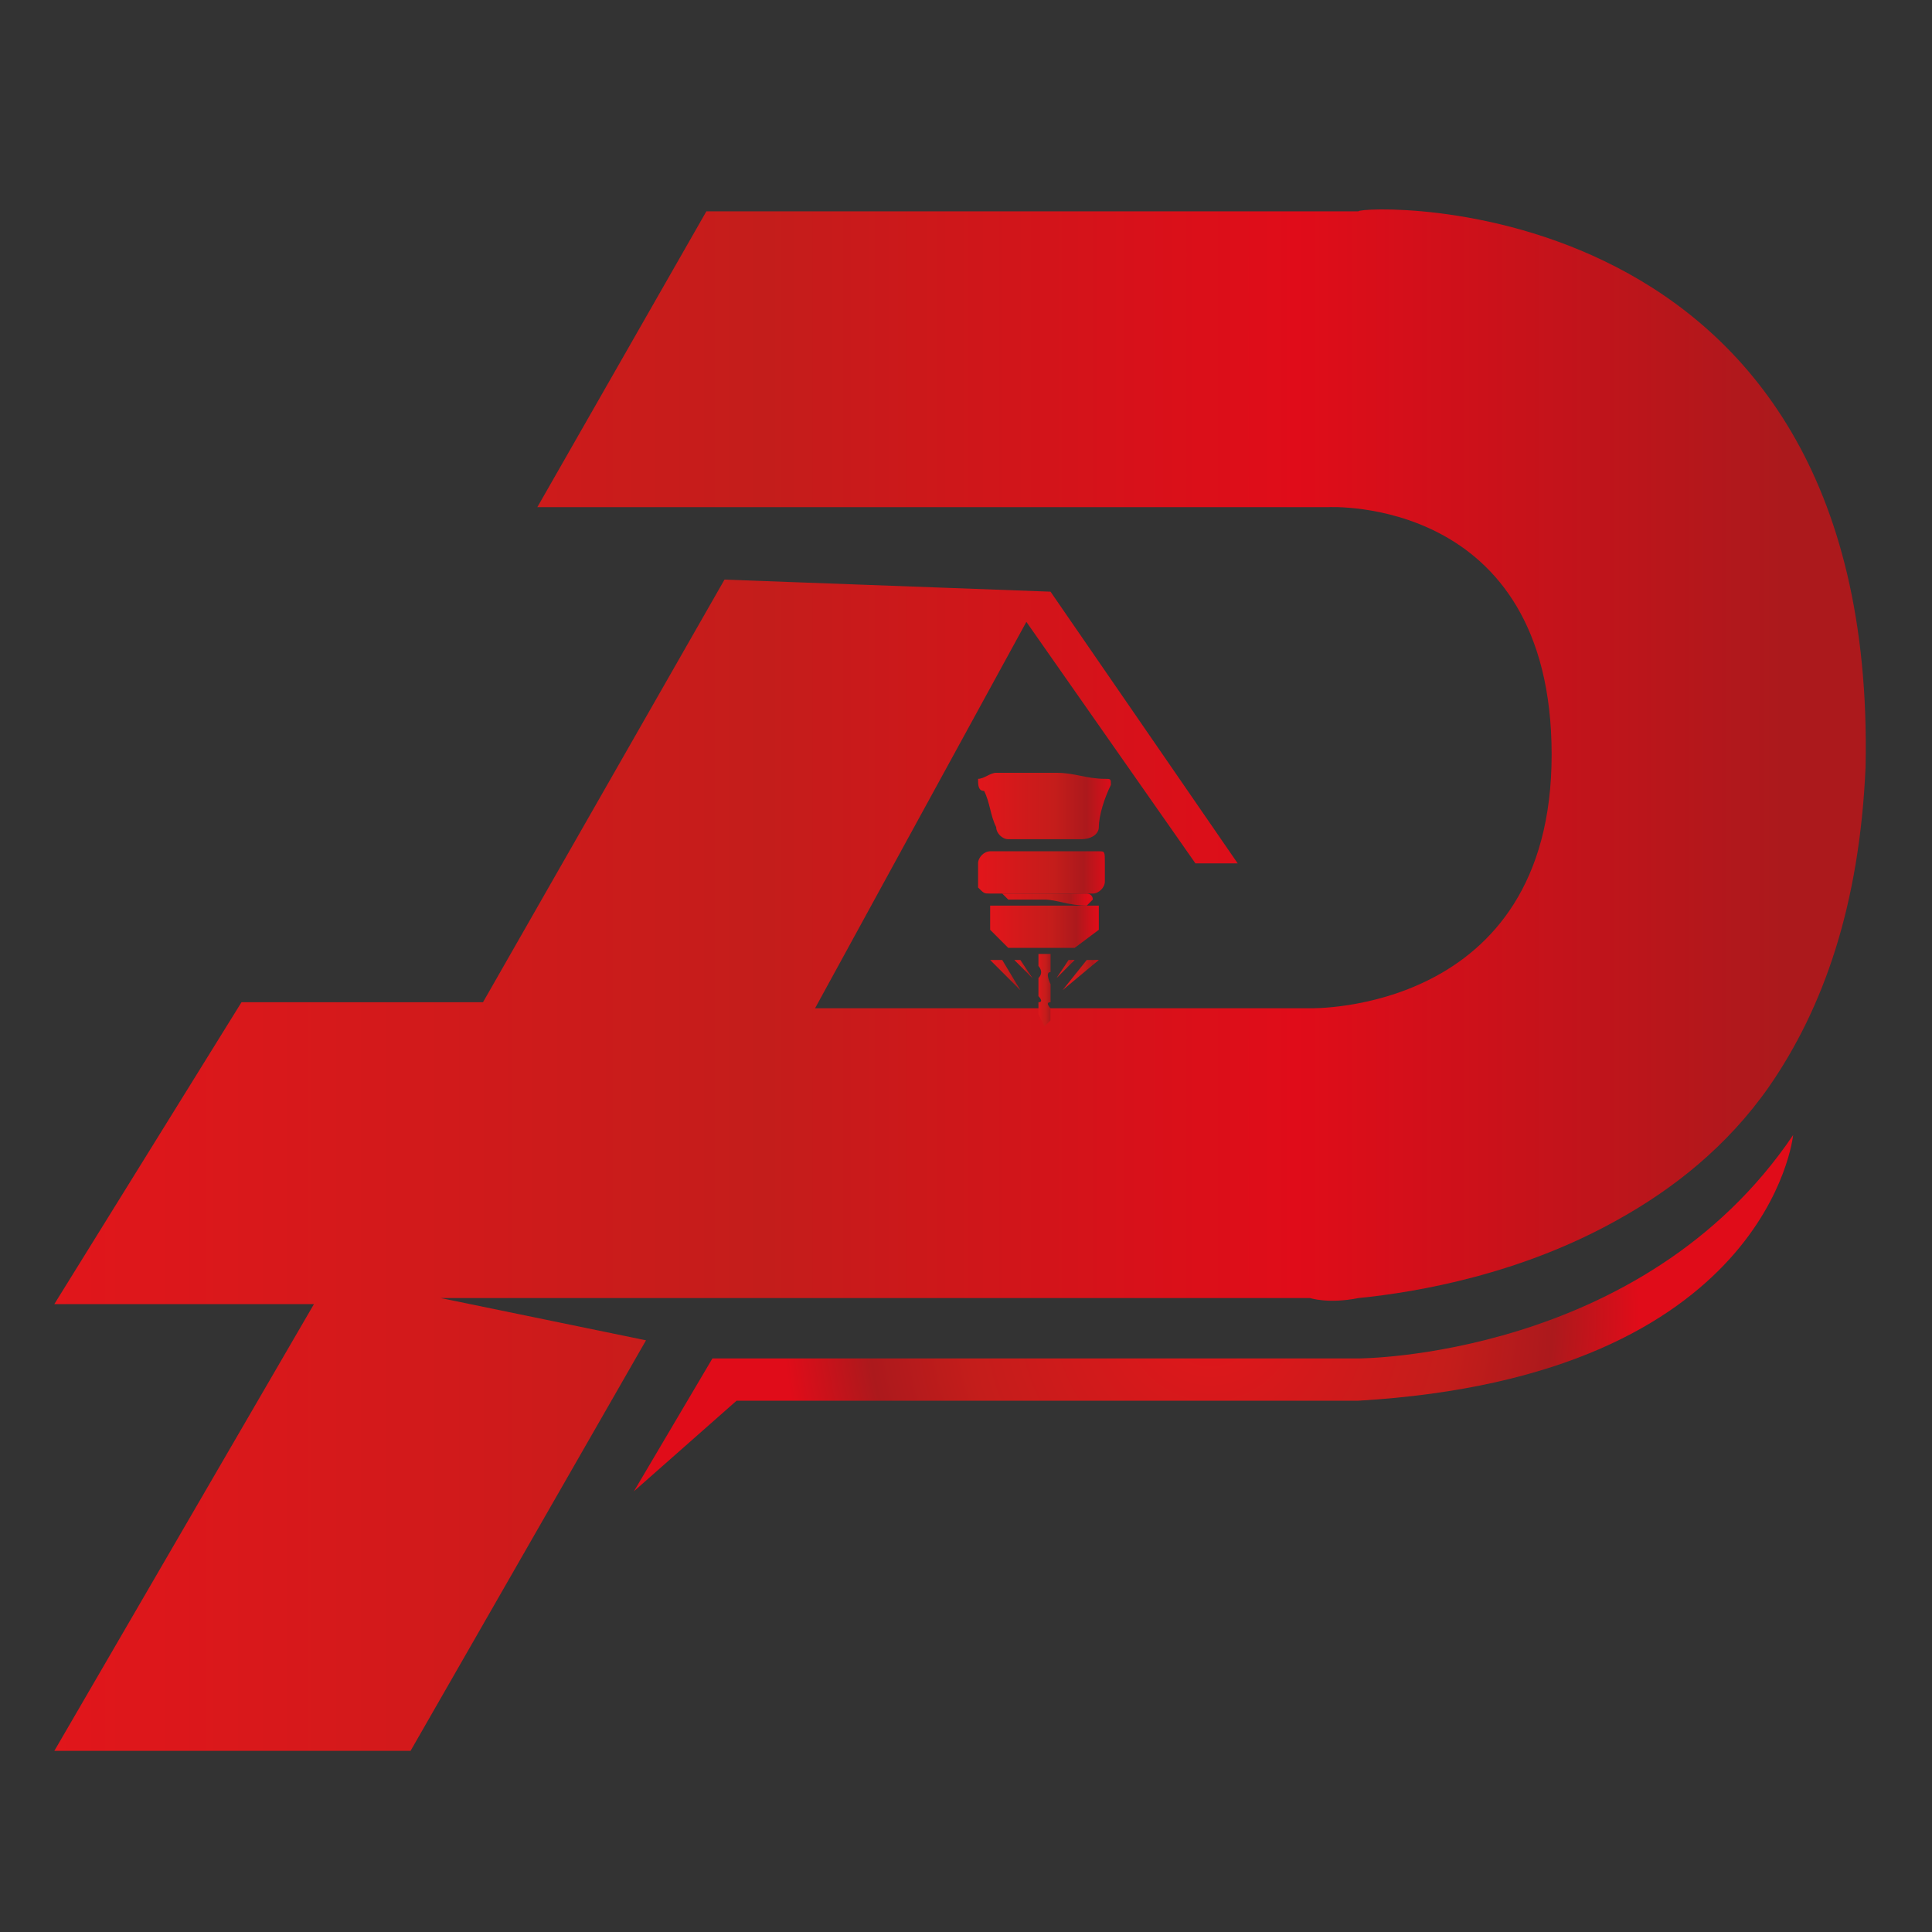
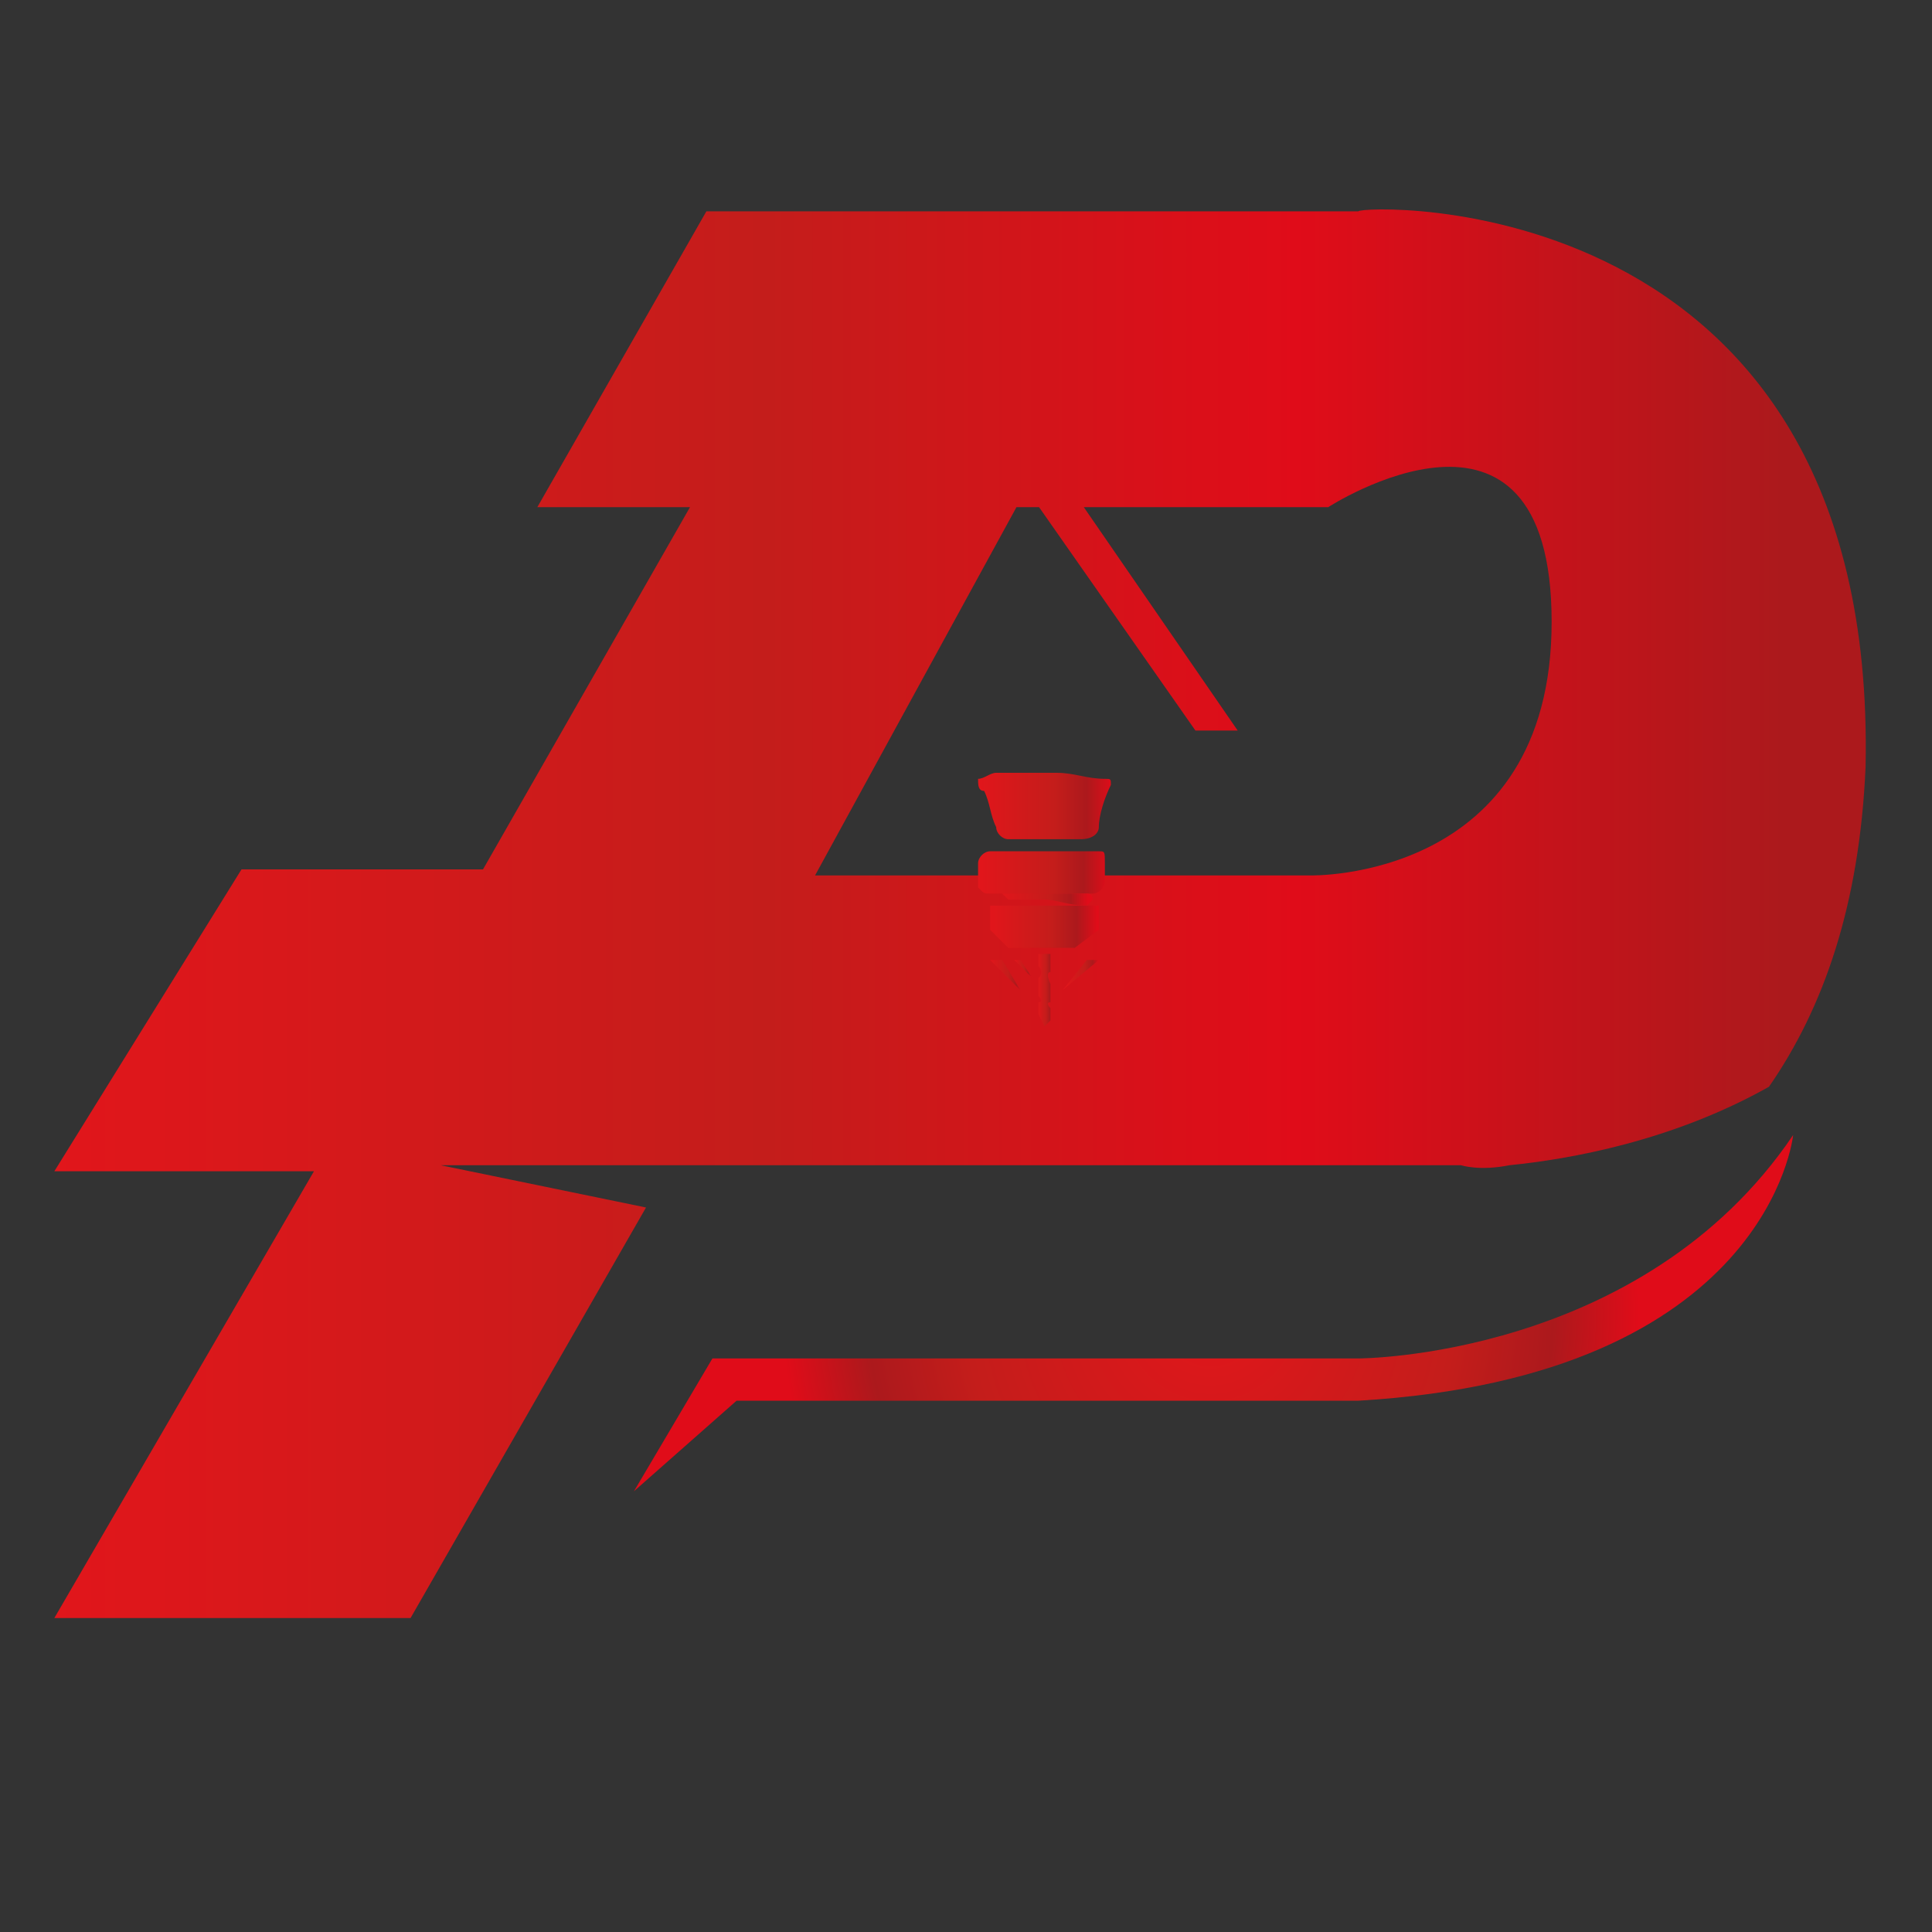
<svg xmlns="http://www.w3.org/2000/svg" version="1.1" id="Layer_1" x="0px" y="0px" viewBox="0 0 32 32" style="enable-background:new 0 0 32 32;" xml:space="preserve">
  <rect x="0" y="0" width="32" height="32" fill="#333333" stroke="none" />
  <style type="text/css">
	.st0{fill:url(#SVGID_1_);}
	.st1{fill:url(#SVGID_2_);}
	.st2{fill:url(#SVGID_3_);}
	.st3{fill:url(#SVGID_4_);}
	.st4{fill:url(#SVGID_5_);}
	.st5{fill:url(#SVGID_6_);}
	.st6{fill:url(#SVGID_7_);}
	.st7{fill:url(#SVGID_8_);}
	.st8{fill:url(#SVGID_9_);}
	.st9{fill:url(#SVGID_10_);}
	.st10{fill:#FFFFFF;}
	.st11{fill:url(#SVGID_11_);}
</style>
  <linearGradient id="SVGID_1_" gradientUnits="userSpaceOnUse" x1="0.894" y1="16.259" x2="30.878" y2="16.259">
    <stop offset="0" style="stop-color:#E1161B" />
    <stop offset="0.393" style="stop-color:#C41D1B" />
    <stop offset="0.686" style="stop-color:#E00C19" />
    <stop offset="0.955" style="stop-color:#AC191C" />
  </linearGradient>
-   <path class="st0" d="M30.9,12.7c-0.1,2.3-0.7,4-1.6,5.3c-0.7,1-1.6,1.7-2.5,2.2c0,0,0,0,0,0c-1.6,0.9-3.3,1.2-4.3,1.3  c-0.5,0.1-0.8,0-0.8,0l-6.2,0H7.3l3.4,0.7l-3.9,6.8H0.9l4.3-7.4H0.9l3.1-5H8l4-7l5.4,0.2l3.1,4.5h-0.7l-2.8-4l-3.5,6.4h8.2  c0,0,4,0.1,4-4.2S22,8.4,22,8.4l-13.1,0l2.8-4.9h10.8C22.5,3.4,31.1,3,30.9,12.7z" />
+   <path class="st0" d="M30.9,12.7c-0.1,2.3-0.7,4-1.6,5.3c0,0,0,0,0,0c-1.6,0.9-3.3,1.2-4.3,1.3  c-0.5,0.1-0.8,0-0.8,0l-6.2,0H7.3l3.4,0.7l-3.9,6.8H0.9l4.3-7.4H0.9l3.1-5H8l4-7l5.4,0.2l3.1,4.5h-0.7l-2.8-4l-3.5,6.4h8.2  c0,0,4,0.1,4-4.2S22,8.4,22,8.4l-13.1,0l2.8-4.9h10.8C22.5,3.4,31.1,3,30.9,12.7z" />
  <linearGradient id="SVGID_2_" gradientUnits="userSpaceOnUse" x1="16.203" y1="13.406" x2="18.436" y2="13.406">
    <stop offset="0" style="stop-color:#E1161B" />
    <stop offset="0.57" style="stop-color:#C41D1B" />
    <stop offset="0.801" style="stop-color:#AC191C" />
    <stop offset="1" style="stop-color:#E00C19" />
  </linearGradient>
  <path class="st1" d="M16.2,12.9c0.1,0,0.2-0.1,0.3-0.1c0.3,0,0.7,0,1,0c0.3,0,0.5,0.1,0.8,0.1c0.1,0,0.1,0,0.1,0.1  c-0.1,0.2-0.2,0.5-0.2,0.7c0,0.1-0.1,0.2-0.3,0.2c-0.4,0-0.8,0-1.2,0c-0.1,0-0.2-0.1-0.2-0.2c-0.1-0.2-0.1-0.4-0.2-0.6  C16.2,13.1,16.2,13,16.2,12.9z" />
  <linearGradient id="SVGID_3_" gradientUnits="userSpaceOnUse" x1="16.258" y1="14.406" x2="18.364" y2="14.406">
    <stop offset="0" style="stop-color:#E1161B" />
    <stop offset="0.57" style="stop-color:#C41D1B" />
    <stop offset="0.801" style="stop-color:#AC191C" />
    <stop offset="1" style="stop-color:#E00C19" />
  </linearGradient>
  <path class="st2" d="M17.3,14.1c0.2,0,0.5,0,0.7,0c0.1,0,0.1,0,0.2,0c0.1,0,0.1,0,0.1,0.2c0,0.1,0,0.2,0,0.3c0,0.1-0.1,0.2-0.2,0.2  c-0.1,0-0.3,0-0.4,0c-0.4,0-0.8,0-1.3,0c-0.1,0-0.1,0-0.2-0.1c0,0,0-0.1,0-0.1c0-0.1,0-0.2,0-0.3c0-0.1,0.1-0.2,0.2-0.2  c0.2,0,0.5,0,0.7,0C17.2,14.1,17.3,14.1,17.3,14.1C17.3,14.1,17.3,14.1,17.3,14.1z" />
  <linearGradient id="SVGID_4_" gradientUnits="userSpaceOnUse" x1="16.579" y1="14.883" x2="18.021" y2="14.883">
    <stop offset="0" style="stop-color:#E1161B" />
    <stop offset="0.57" style="stop-color:#C41D1B" />
    <stop offset="0.801" style="stop-color:#AC191C" />
    <stop offset="1" style="stop-color:#E00C19" />
  </linearGradient>
  <path class="st3" d="M17.3,14.9c-0.2,0-0.3,0-0.5,0c0,0-0.1,0-0.1,0c0,0-0.1-0.1-0.1-0.1c0,0,0.1,0,0.1,0c0.4,0,0.9,0,1.3,0  c0,0,0.1,0,0.1,0.1c0,0-0.1,0.1-0.1,0.1C17.7,15,17.5,14.9,17.3,14.9z" />
  <g>
    <linearGradient id="SVGID_5_" gradientUnits="userSpaceOnUse" x1="16.419" y1="15.379" x2="18.179" y2="15.379">
      <stop offset="0" style="stop-color:#E1161B" />
      <stop offset="0.57" style="stop-color:#C41D1B" />
      <stop offset="0.801" style="stop-color:#AC191C" />
      <stop offset="1" style="stop-color:#E00C19" />
    </linearGradient>
    <polygon class="st4" points="16.4,15 16.4,15.4 16.7,15.7 17.8,15.7 18.2,15.4 18.2,15  " />
    <linearGradient id="SVGID_6_" gradientUnits="userSpaceOnUse" x1="17.179" y1="16.343" x2="17.439" y2="16.343">
      <stop offset="0" style="stop-color:#E1161B" />
      <stop offset="0.57" style="stop-color:#C41D1B" />
      <stop offset="0.801" style="stop-color:#AC191C" />
      <stop offset="1" style="stop-color:#E00C19" />
    </linearGradient>
    <path class="st5" d="M17.2,15.7V16c0,0,0.1,0.1,0,0.2v0.3c0,0,0.1,0.1,0,0.1l0,0.2l0.1,0.2l0.1-0.1v-0.2c0,0-0.1-0.1,0-0.1v-0.3   c0,0-0.1-0.2,0-0.2v-0.3H17.2z" />
    <linearGradient id="SVGID_7_" gradientUnits="userSpaceOnUse" x1="17.508" y1="16.053" x2="17.798" y2="16.053">
      <stop offset="0" style="stop-color:#E1161B" />
      <stop offset="0.57" style="stop-color:#C41D1B" />
      <stop offset="0.801" style="stop-color:#AC191C" />
      <stop offset="1" style="stop-color:#E00C19" />
    </linearGradient>
-     <polygon class="st6" points="17.5,16.2 17.7,15.9 17.8,15.9  " />
    <linearGradient id="SVGID_8_" gradientUnits="userSpaceOnUse" x1="17.649" y1="16.12" x2="18.212" y2="16.12">
      <stop offset="0" style="stop-color:#E1161B" />
      <stop offset="0.57" style="stop-color:#C41D1B" />
      <stop offset="0.801" style="stop-color:#AC191C" />
      <stop offset="1" style="stop-color:#E00C19" />
    </linearGradient>
    <polygon class="st7" points="17.6,16.4 18,15.9 18.2,15.9  " />
    <linearGradient id="SVGID_9_" gradientUnits="userSpaceOnUse" x1="16.8" y1="16.053" x2="17.09" y2="16.053">
      <stop offset="0" style="stop-color:#E1161B" />
      <stop offset="0.57" style="stop-color:#C41D1B" />
      <stop offset="0.801" style="stop-color:#AC191C" />
      <stop offset="1" style="stop-color:#E00C19" />
    </linearGradient>
    <polygon class="st8" points="17.1,16.2 16.9,15.9 16.8,15.9  " />
    <linearGradient id="SVGID_10_" gradientUnits="userSpaceOnUse" x1="16.385" y1="16.12" x2="16.949" y2="16.12">
      <stop offset="0" style="stop-color:#E1161B" />
      <stop offset="0.57" style="stop-color:#C41D1B" />
      <stop offset="0.801" style="stop-color:#AC191C" />
      <stop offset="1" style="stop-color:#E00C19" />
    </linearGradient>
    <polygon class="st9" points="16.9,16.4 16.6,15.9 16.4,15.9  " />
  </g>
  <g>
    <polygon class="st10" points="17.3,21.7 17.3,21.7 17.3,16.8 17.3,16.8 17.3,16.8  " />
  </g>
  <radialGradient id="SVGID_11_" cx="20.052" cy="21.764" r="7.087" gradientUnits="userSpaceOnUse">
    <stop offset="0" style="stop-color:#E1161B" />
    <stop offset="0.57" style="stop-color:#C41D1B" />
    <stop offset="0.801" style="stop-color:#AC191C" />
    <stop offset="1" style="stop-color:#E00C19" />
  </radialGradient>
  <path class="st11" d="M10.5,24.7l1.3-2.2h10.7c0,0,4.7,0,7.2-3.7c0,0-0.4,4-7.2,4.4H12.2L10.5,24.7z" />
</svg>